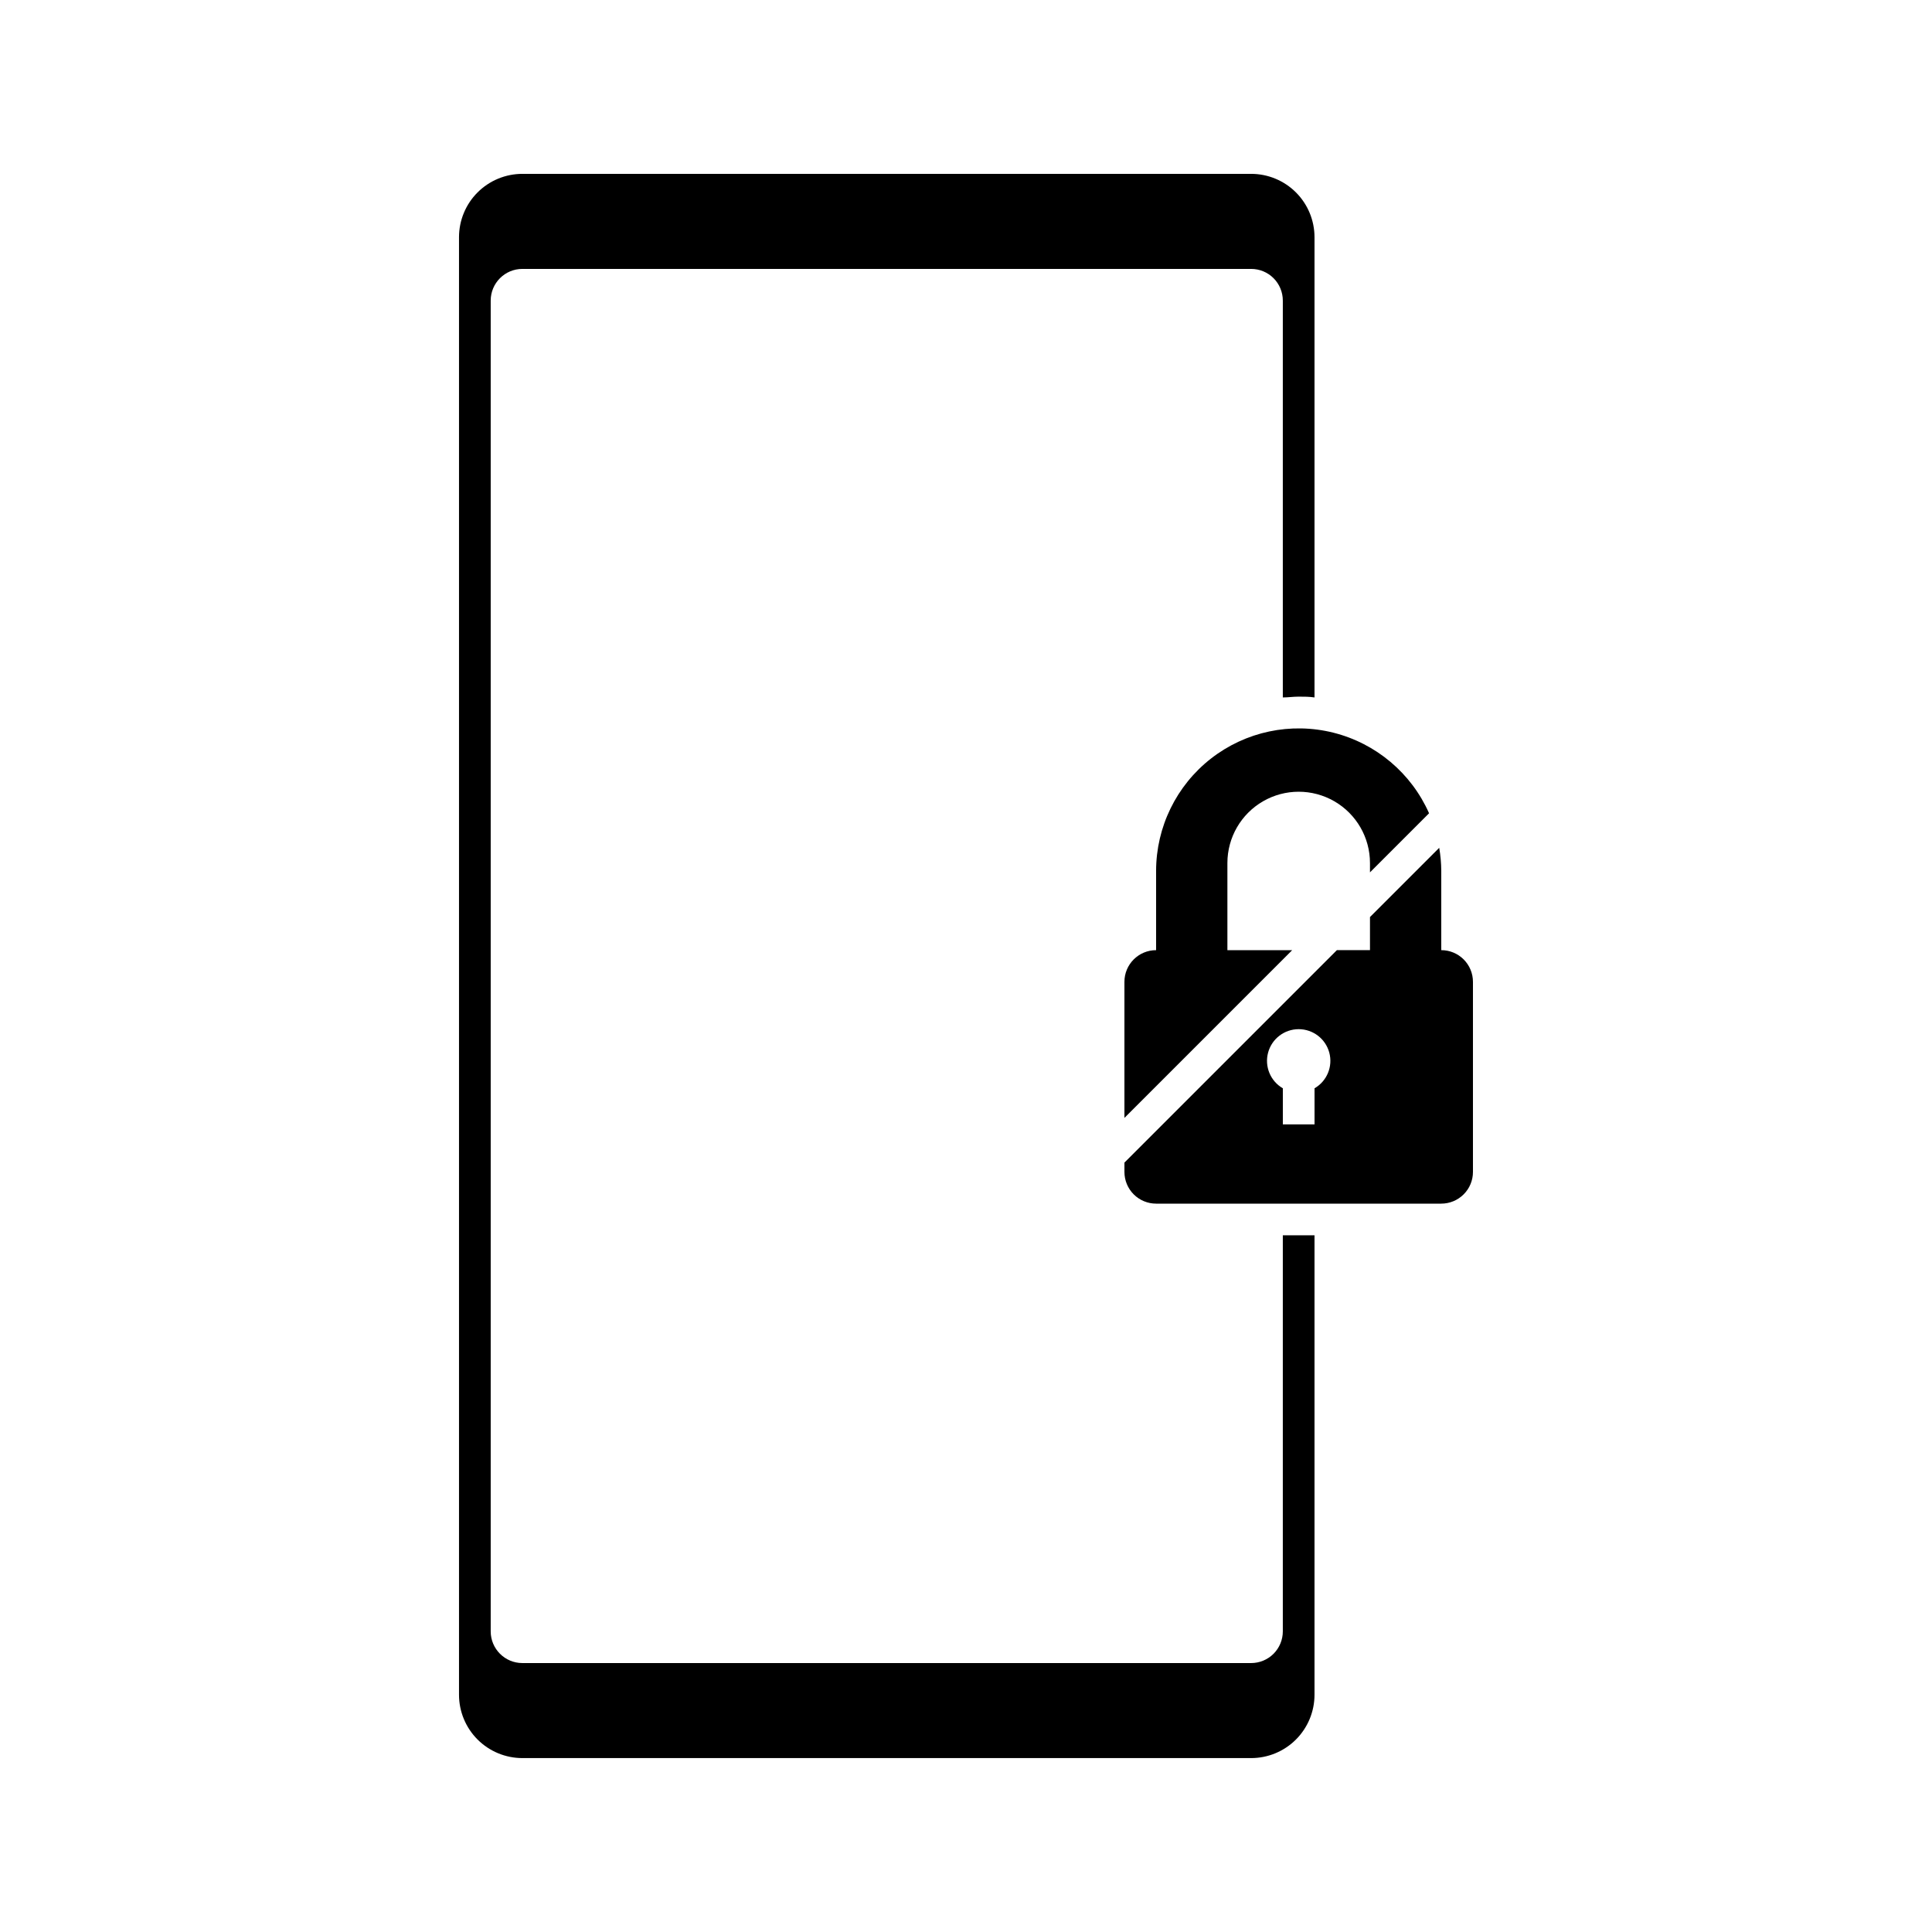
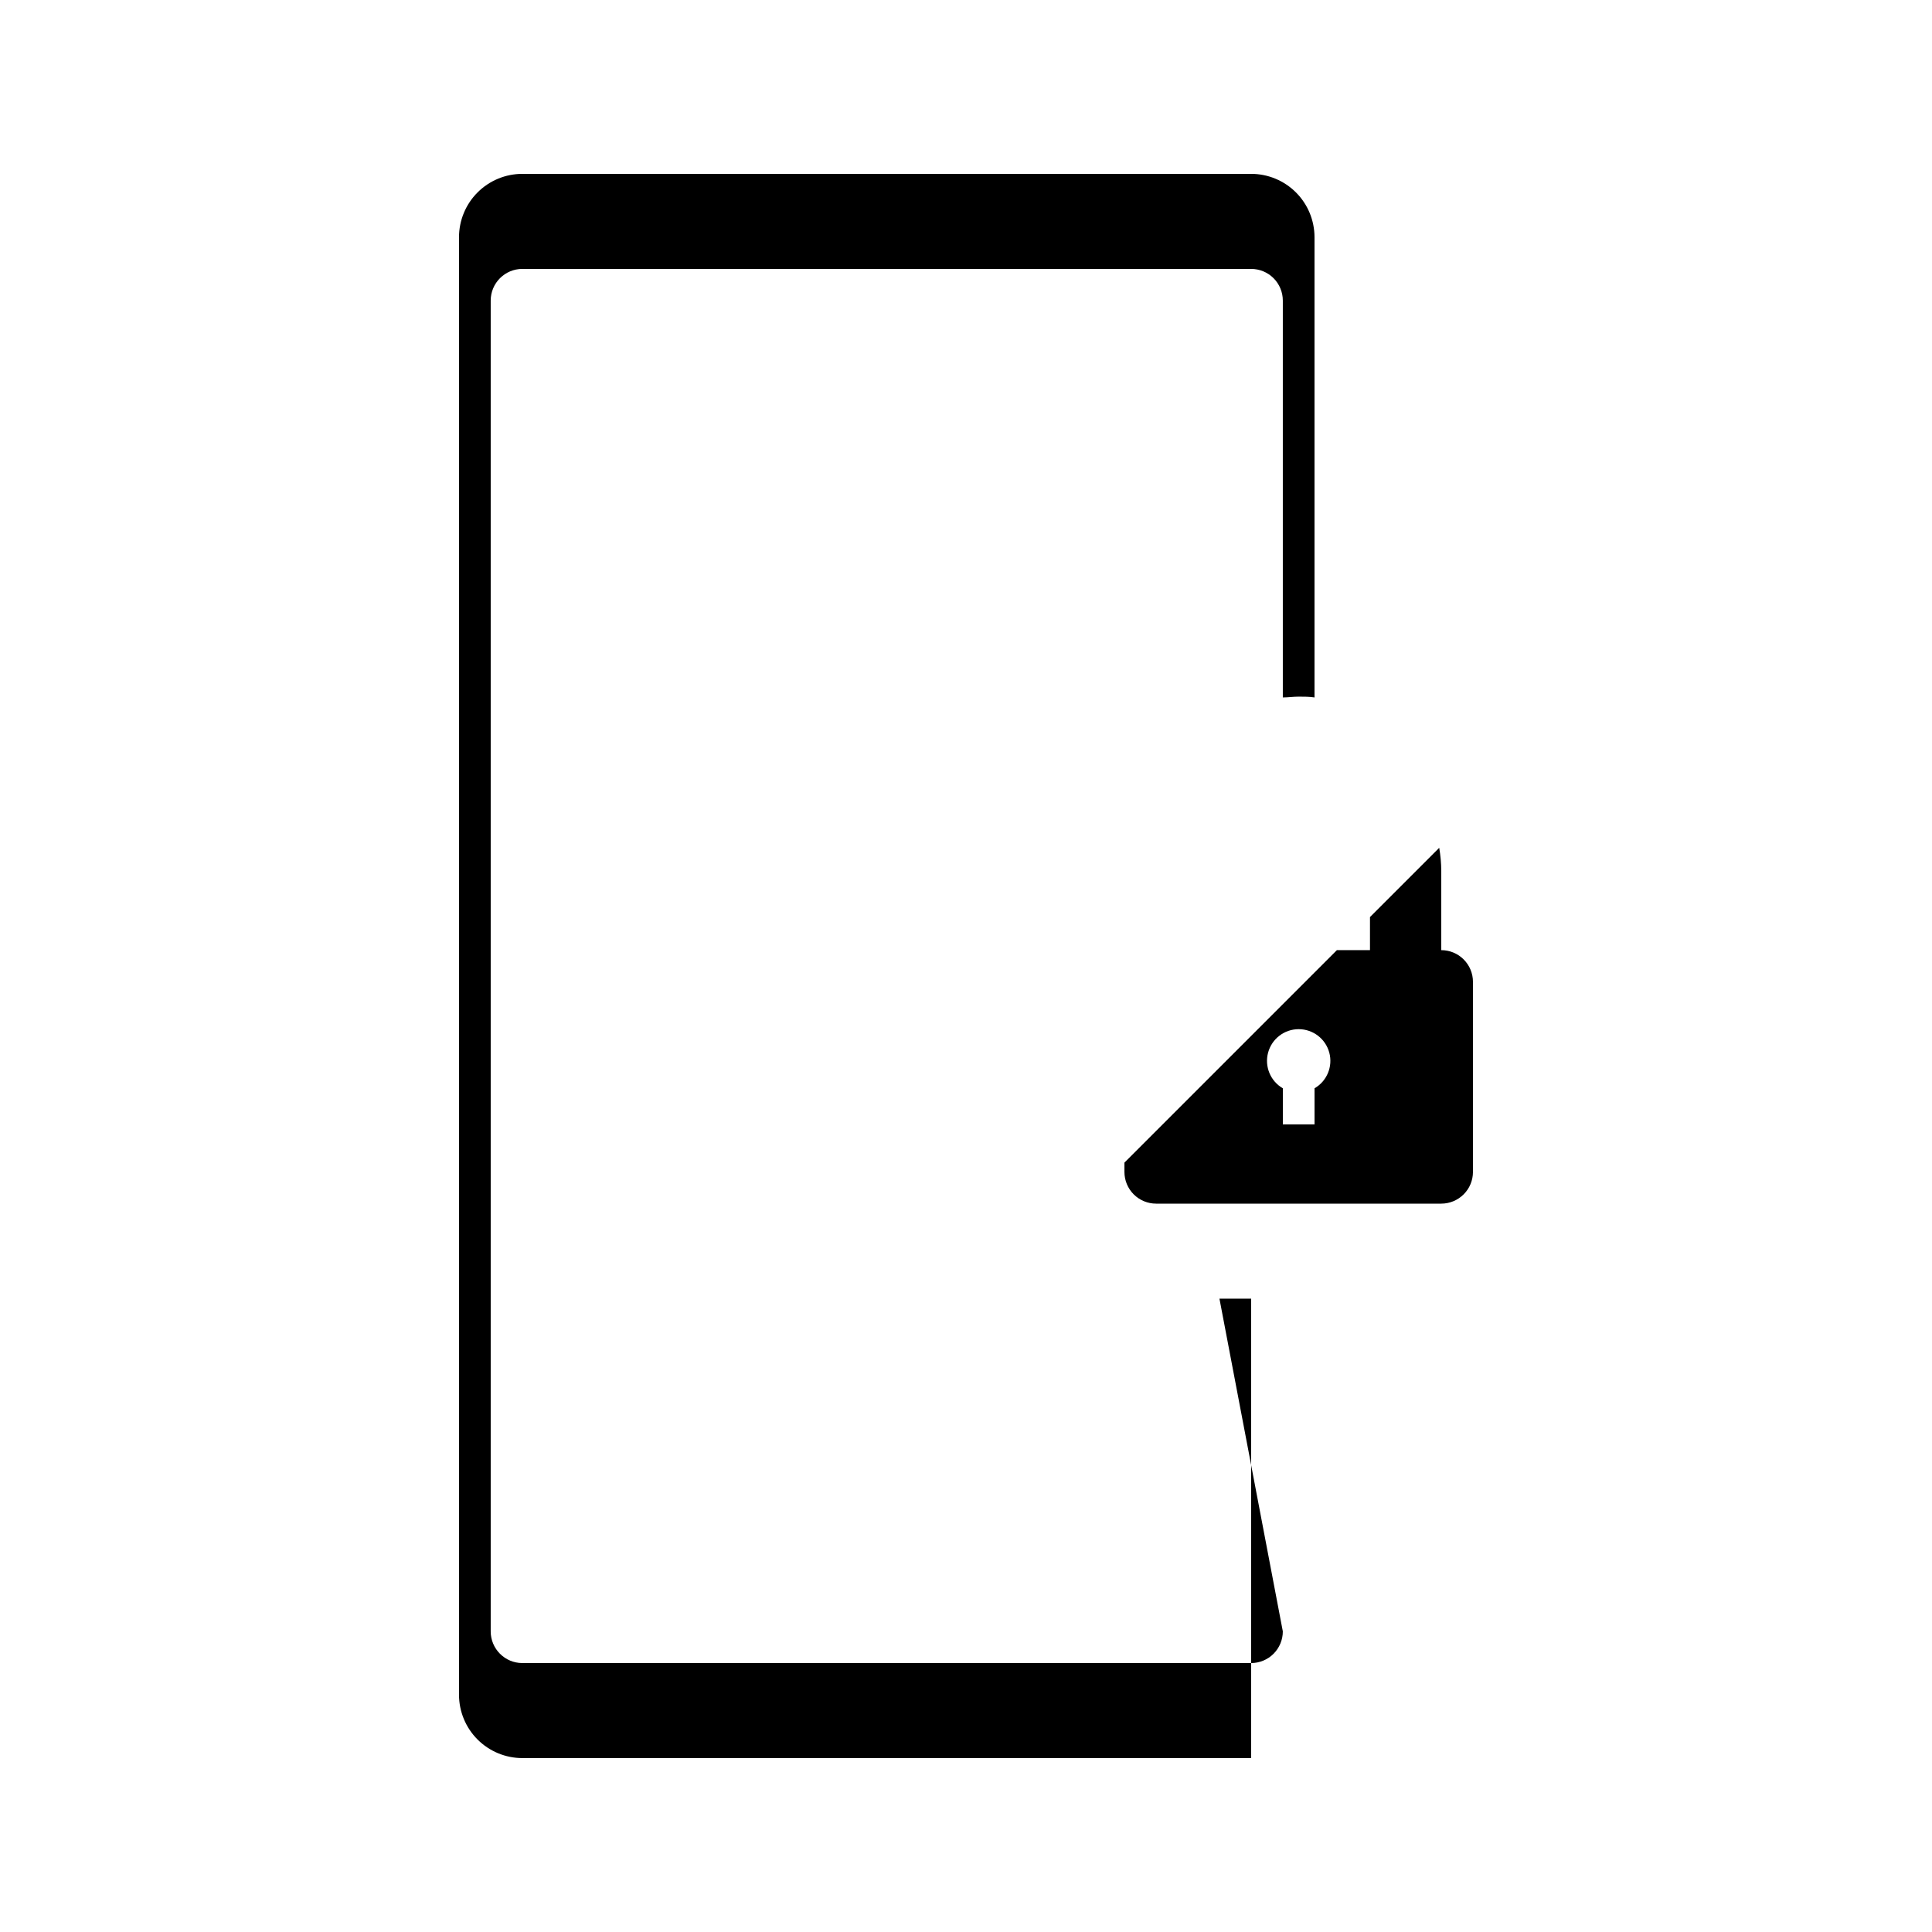
<svg xmlns="http://www.w3.org/2000/svg" fill="#000000" width="800px" height="800px" version="1.1" viewBox="144 144 512 512">
  <g>
-     <path d="m483.96 576.33c0 2.227-0.883 4.363-2.457 5.938-1.574 1.574-3.711 2.461-5.938 2.461h-193.13c-4.637 0-8.395-3.762-8.395-8.398v-352.67c0-4.637 3.758-8.395 8.395-8.395h193.13c2.227 0 4.363 0.883 5.938 2.457 1.574 1.574 2.457 3.711 2.457 5.938v105.17c1.387 0 2.769-0.211 4.199-0.211 1.426 0 2.812 0 4.199 0.211v-121.96c0-4.453-1.77-8.727-4.918-11.875-3.148-3.148-7.422-4.918-11.875-4.918h-193.13c-4.453 0-8.723 1.77-11.875 4.918-3.148 3.148-4.918 7.422-4.918 11.875v386.25c0 4.453 1.77 8.727 4.918 11.875 3.152 3.148 7.422 4.918 11.875 4.918h193.13c4.453 0 8.727-1.77 11.875-4.918 3.148-3.148 4.918-7.422 4.918-11.875v-121.75h-8.398z" />
+     <path d="m483.96 576.33c0 2.227-0.883 4.363-2.457 5.938-1.574 1.574-3.711 2.461-5.938 2.461h-193.13c-4.637 0-8.395-3.762-8.395-8.398v-352.67c0-4.637 3.758-8.395 8.395-8.395h193.13c2.227 0 4.363 0.883 5.938 2.457 1.574 1.574 2.457 3.711 2.457 5.938v105.17c1.387 0 2.769-0.211 4.199-0.211 1.426 0 2.812 0 4.199 0.211v-121.96c0-4.453-1.77-8.727-4.918-11.875-3.148-3.148-7.422-4.918-11.875-4.918h-193.13c-4.453 0-8.723 1.77-11.875 4.918-3.148 3.148-4.918 7.422-4.918 11.875v386.25c0 4.453 1.77 8.727 4.918 11.875 3.152 3.148 7.422 4.918 11.875 4.918h193.13v-121.75h-8.398z" />
    <path d="m525.95 395.8v-20.992c-0.012-2.055-0.195-4.106-0.543-6.129l-18.348 18.348v8.773h-8.773l-56.301 56.301v2.477c0 2.227 0.883 4.363 2.457 5.938 1.574 1.574 3.711 2.461 5.938 2.461h75.57c2.231 0 4.363-0.887 5.938-2.461 1.578-1.574 2.461-3.711 2.461-5.938v-50.383c0-2.227-0.883-4.359-2.461-5.938-1.574-1.574-3.707-2.457-5.938-2.457zm-33.586 36.609v9.574h-8.398v-9.574c-3.289-1.898-4.894-5.773-3.91-9.445 0.984-3.672 4.309-6.223 8.109-6.223 3.801 0 7.129 2.551 8.113 6.223 0.98 3.672-0.621 7.547-3.914 9.445z" />
-     <path d="m450.38 374.81v20.992c-4.637 0-8.395 3.758-8.395 8.395v36.062l44.461-44.457h-17.172v-23.094c0-6.746 3.602-12.984 9.445-16.359s13.047-3.375 18.895 0c5.844 3.375 9.445 9.613 9.445 16.359v2.477l15.66-15.66v0.004c-4.711-10.645-14.066-18.523-25.355-21.359-11.289-2.832-23.254-0.305-32.434 6.852-9.18 7.16-14.547 18.148-14.551 29.789z" />
  </g>
</svg>